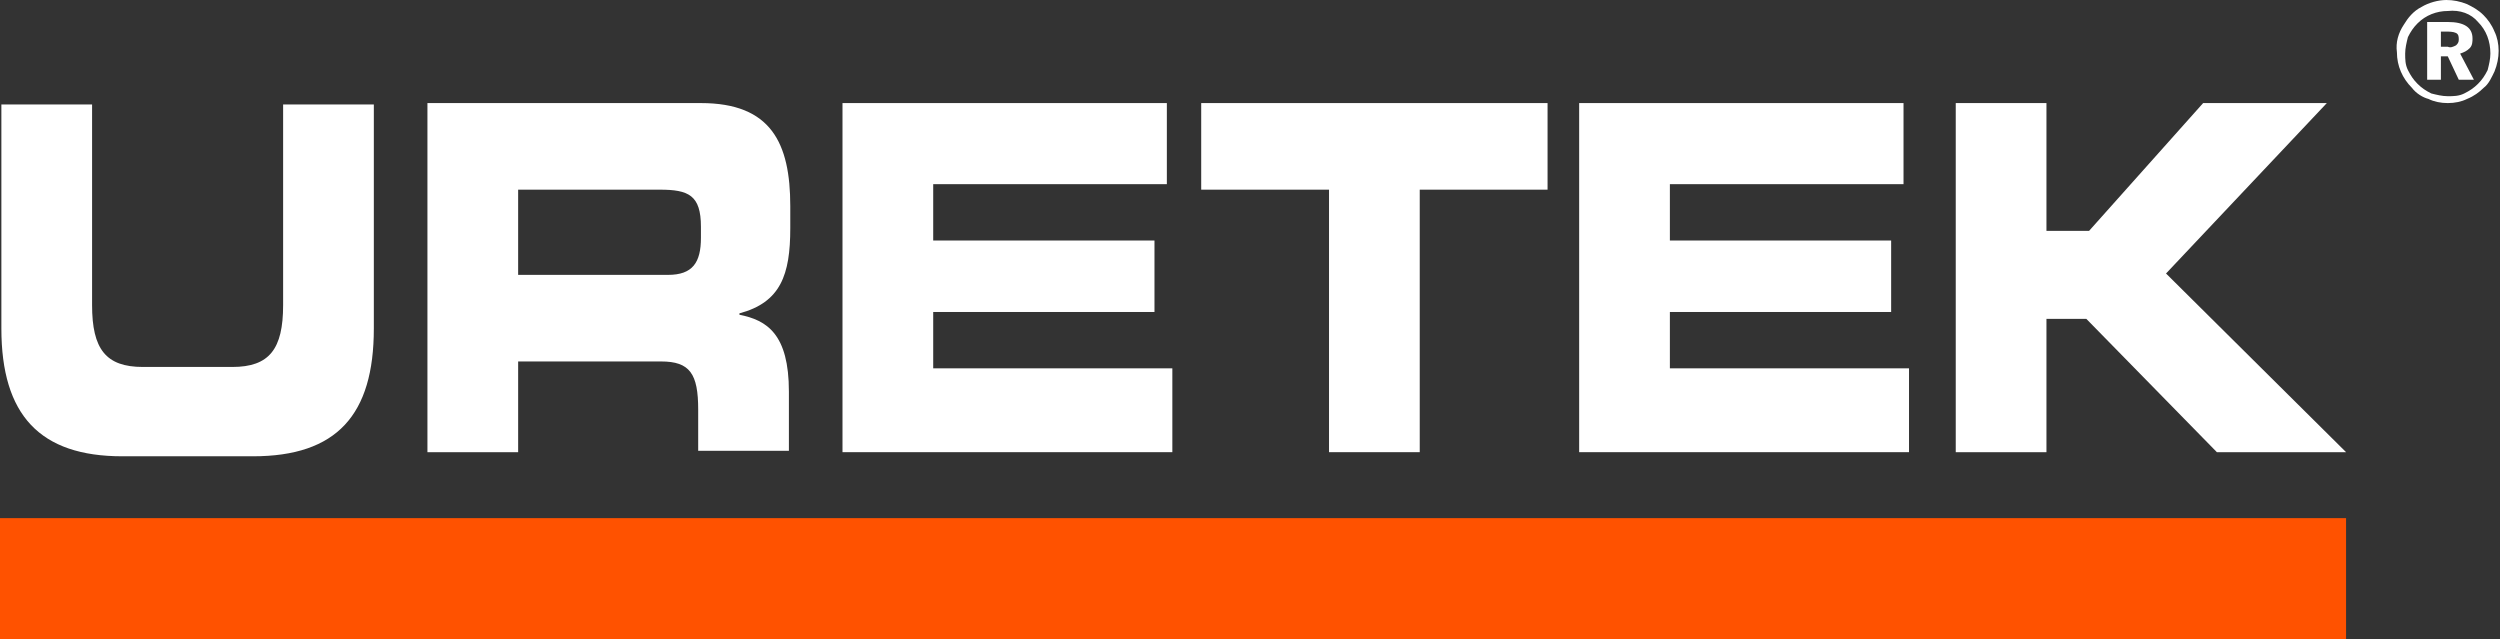
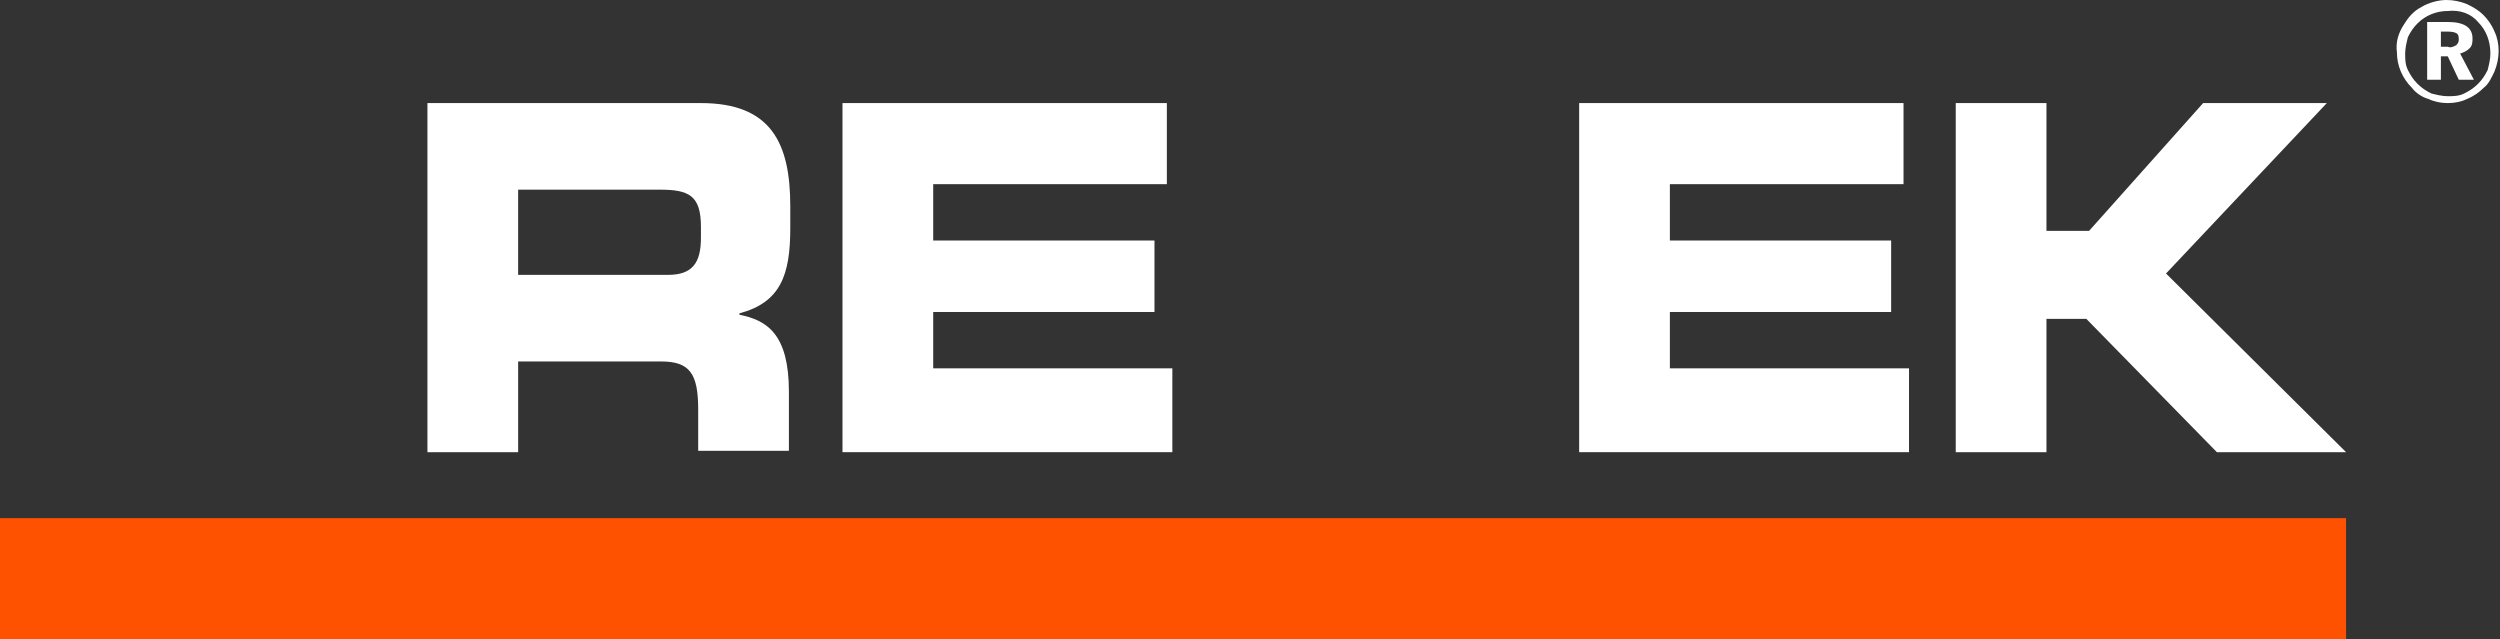
<svg xmlns="http://www.w3.org/2000/svg" xmlns:xlink="http://www.w3.org/1999/xlink" version="1.1" id="Layer_1" x="0px" y="0px" width="181.9px" height="46.5px" viewBox="0 0 181.9 46.5" style="enable-background:new 0 0 181.9 46.5;" xml:space="preserve">
  <rect x="0" y="0" width="181.9" height="46.5" fill="#333333" stroke="none" />
  <style type="text/css">
	.st0{clip-path:url(#SVGID_2_);}
	.st1{fill:#FFFFFF;}
	.st2{fill:#FF5200;}
</style>
  <title>uretek_logo_nega_cmyk</title>
  <g>
    <defs>
      <rect id="SVGID_1_" x="0" width="181.9" height="46.5" />
    </defs>
    <clipPath id="SVGID_2_">
      <use xlink:href="#SVGID_1_" style="overflow:visible;" />
    </clipPath>
    <g class="st0">
-       <path class="st1" d="M0.1,23.9c0,6.3,2.8,9.3,8.8,9.3h9.5c6.1,0,8.8-3,8.8-9.3V7.6h-6.6v14.6c0,3.2-1,4.5-3.7,4.5h-6.5    c-2.7,0-3.7-1.3-3.7-4.5V7.6H0.1V23.9z" />
      <path class="st1" d="M176.2,0.5c-0.6,0.3-1,0.8-1.3,1.3c-0.4,0.6-0.6,1.3-0.5,2c0,1,0.4,1.9,1.1,2.6c0.3,0.4,0.8,0.7,1.2,0.8    c0.4,0.2,0.9,0.3,1.4,0.3c0.5,0,1-0.1,1.4-0.3c0.5-0.2,0.9-0.5,1.2-0.8c0.4-0.3,0.6-0.8,0.8-1.2c0.2-0.5,0.3-1,0.3-1.5    c0-0.5-0.1-1-0.3-1.4c-0.2-0.5-0.5-0.9-0.8-1.2c-0.4-0.4-0.8-0.6-1.2-0.8C179,0.1,178.5,0,178,0C177.4,0,176.7,0.2,176.2,0.5     M180.3,1.6c0.6,0.6,0.9,1.4,0.9,2.3c0,0.4-0.1,0.8-0.2,1.2c-0.2,0.4-0.4,0.7-0.7,1c-0.3,0.3-0.6,0.5-1,0.7    c-0.4,0.2-0.8,0.2-1.2,0.2c-0.4,0-0.8-0.1-1.2-0.2c-0.4-0.2-0.7-0.4-1-0.7c-0.3-0.3-0.5-0.6-0.7-1c-0.2-0.4-0.2-0.8-0.2-1.2    c0-0.4,0.1-0.8,0.2-1.2c0.2-0.4,0.4-0.7,0.7-1c0.6-0.6,1.4-0.9,2.2-0.9C179,0.7,179.8,1,180.3,1.6 M176.6,1.6v4.2h1V4.1h0.5    l0.8,1.7h1.1l-1-1.9c0.3-0.1,0.5-0.2,0.7-0.4c0.2-0.2,0.2-0.5,0.2-0.7c0-0.8-0.6-1.2-1.8-1.2L176.6,1.6z M177.6,2.3h0.4    c0.2,0,0.5,0,0.7,0.1c0.2,0.1,0.2,0.3,0.2,0.5c0,0.2-0.1,0.3-0.2,0.4c-0.2,0.1-0.4,0.2-0.6,0.1h-0.5L177.6,2.3z" />
      <path class="st1" d="M31.1,32.9h6.6v-6.6h10.4c2.1,0,2.7,0.9,2.7,3.5v3h6.6v-4.3c0-4.2-1.6-5.2-3.6-5.6v-0.1    c3-0.8,3.7-2.8,3.7-6.2v-1.6c0-4.6-1.4-7.5-6.5-7.5H31.1V32.9z M37.7,13.8H48c2.1,0,3,0.4,3,2.7v0.8c0,1.8-0.6,2.7-2.4,2.7H37.7    V13.8z" />
    </g>
  </g>
  <polygon class="st1" points="61.3,32.9 85.3,32.9 85.3,26.8 67.9,26.8 67.9,22.7 84,22.7 84,17.5 67.9,17.5 67.9,13.4 84.9,13.4   84.9,7.5 61.3,7.5 " />
-   <polygon class="st1" points="87.4,13.8 96.7,13.8 96.7,32.9 103.3,32.9 103.3,13.8 112.6,13.8 112.6,7.5 87.4,7.5 " />
  <polygon class="st1" points="114.9,32.9 138.9,32.9 138.9,26.8 121.5,26.8 121.5,22.7 137.6,22.7 137.6,17.5 121.5,17.5 121.5,13.4   138.5,13.4 138.5,7.5 114.9,7.5 " />
  <polygon class="st1" points="142.3,32.9 148.9,32.9 148.9,23.2 151.8,23.2 161.3,32.9 170.7,32.9 157.6,19.9 169.3,7.5 160.3,7.5   152,16.8 148.9,16.8 148.9,7.5 142.3,7.5 " />
  <rect x="0" y="37.7" class="st2" width="170.7" height="8.8" />
</svg>